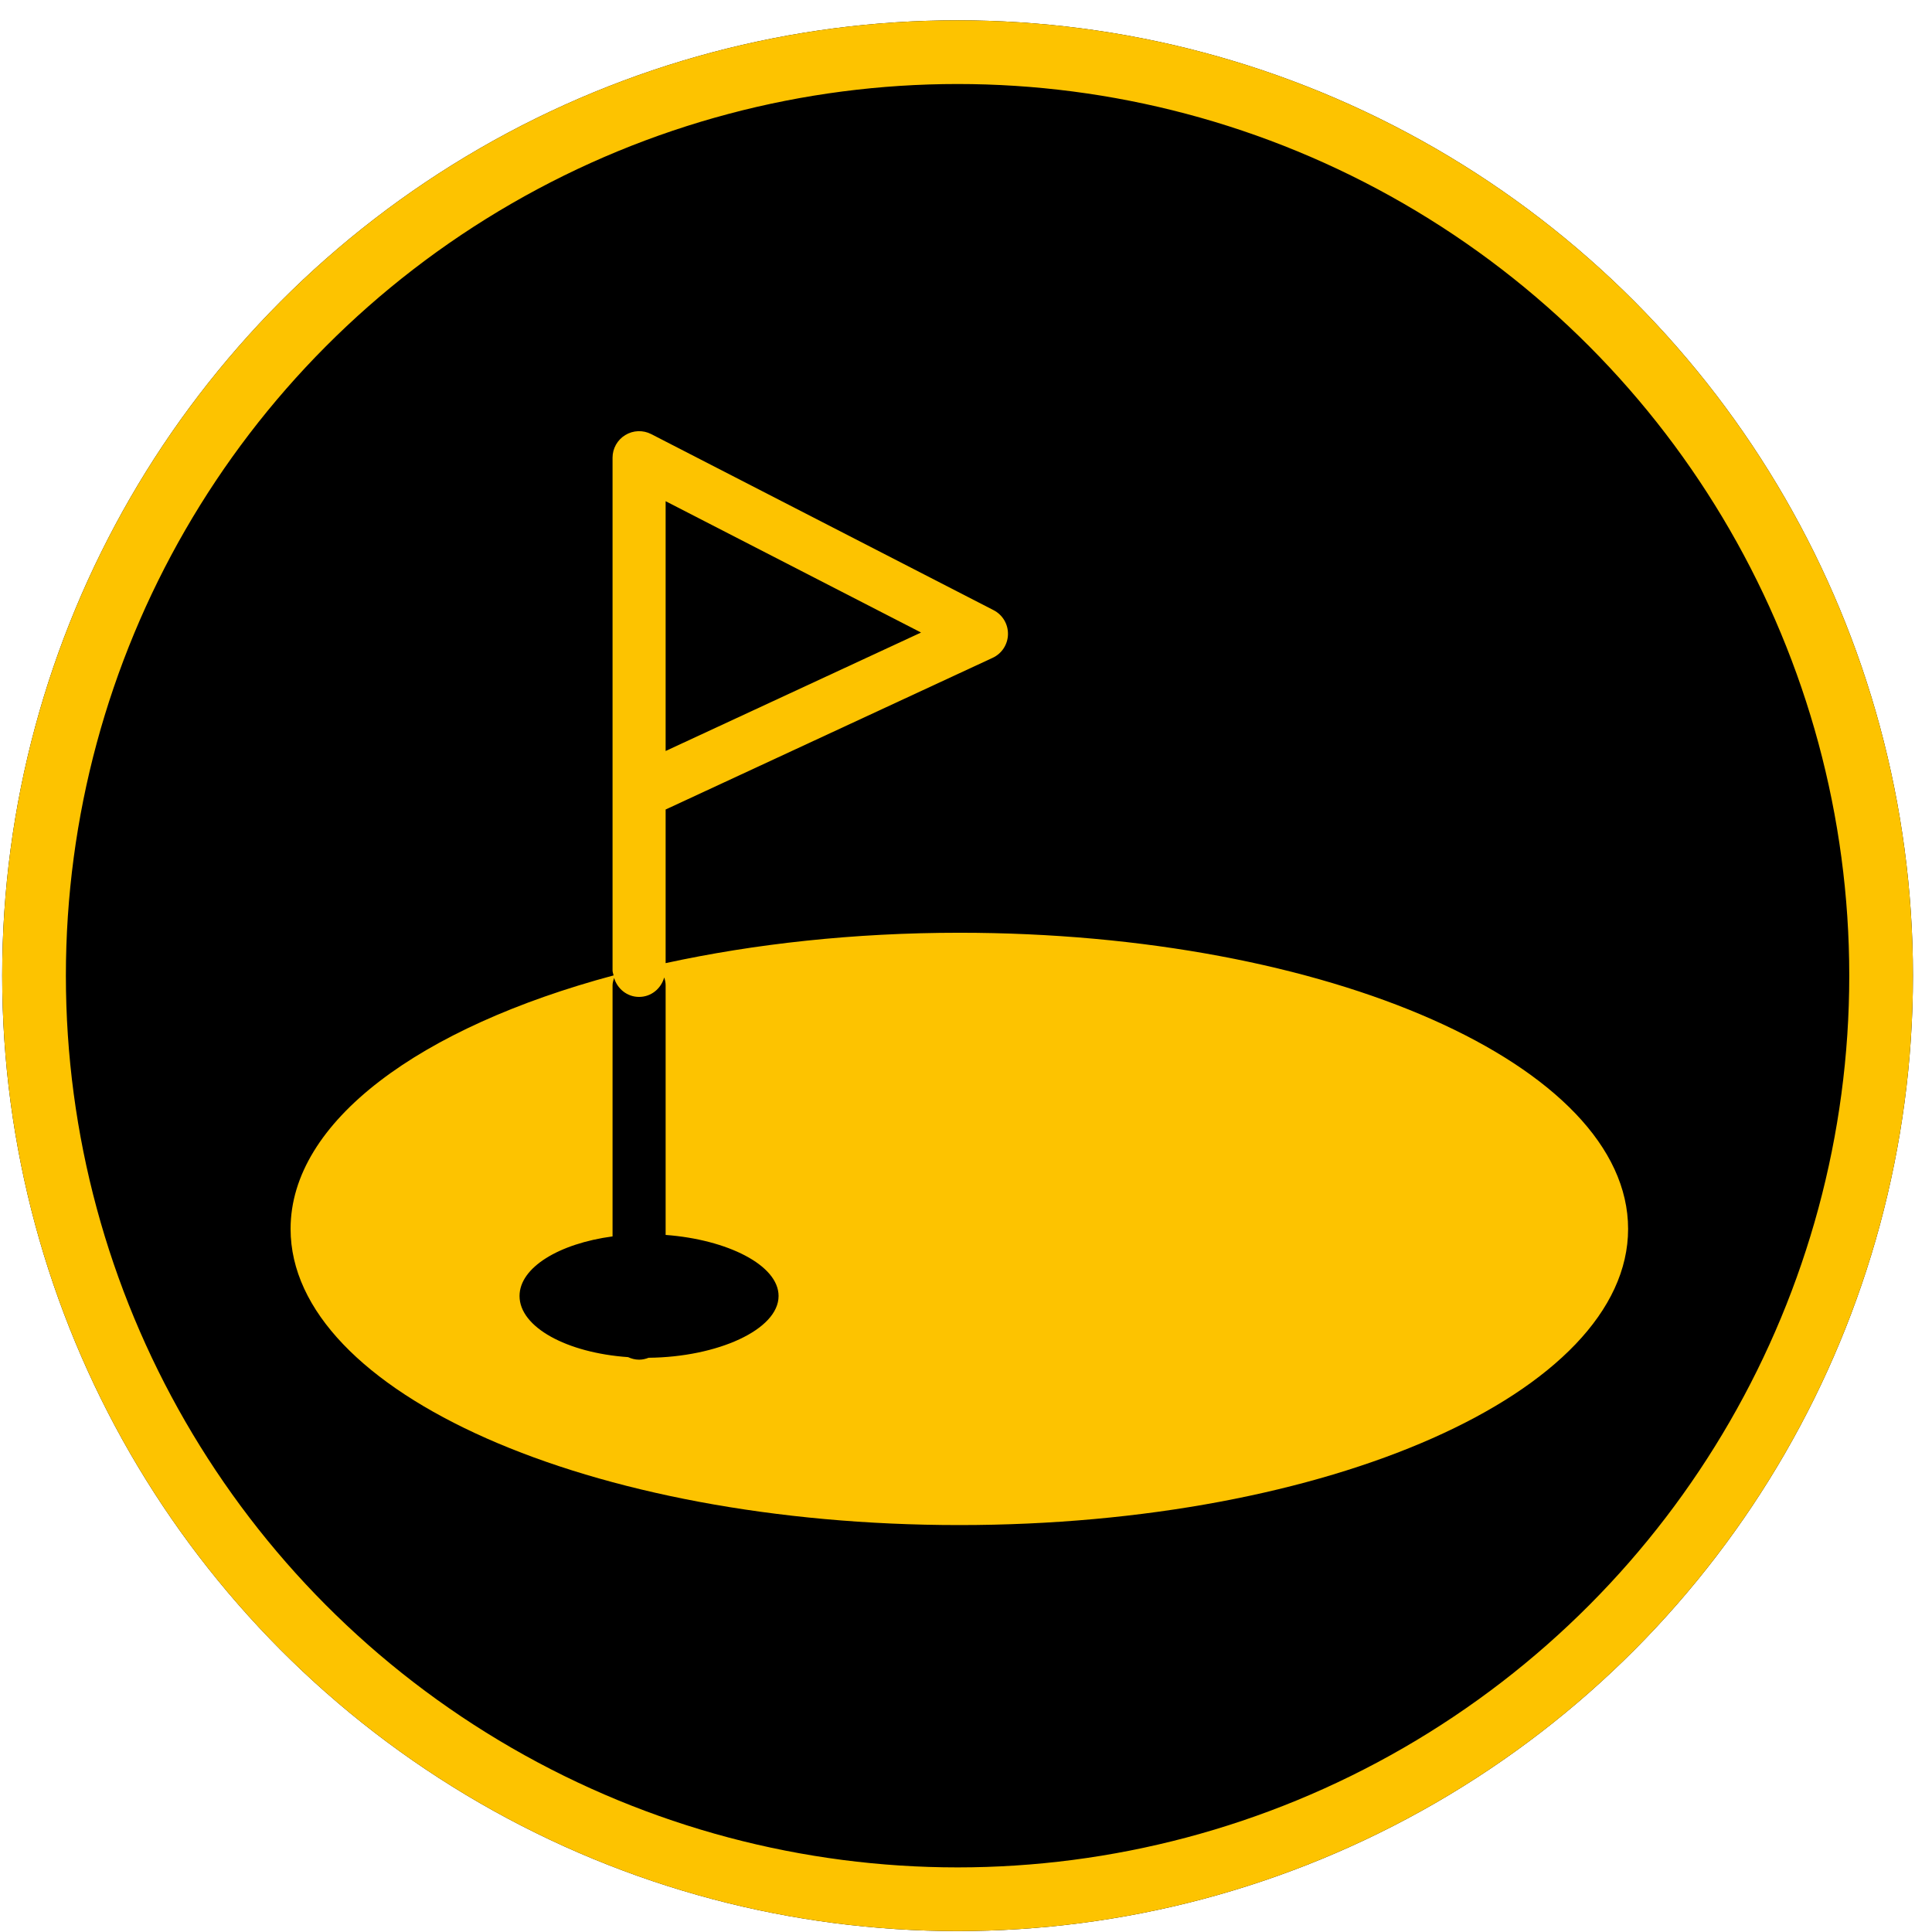
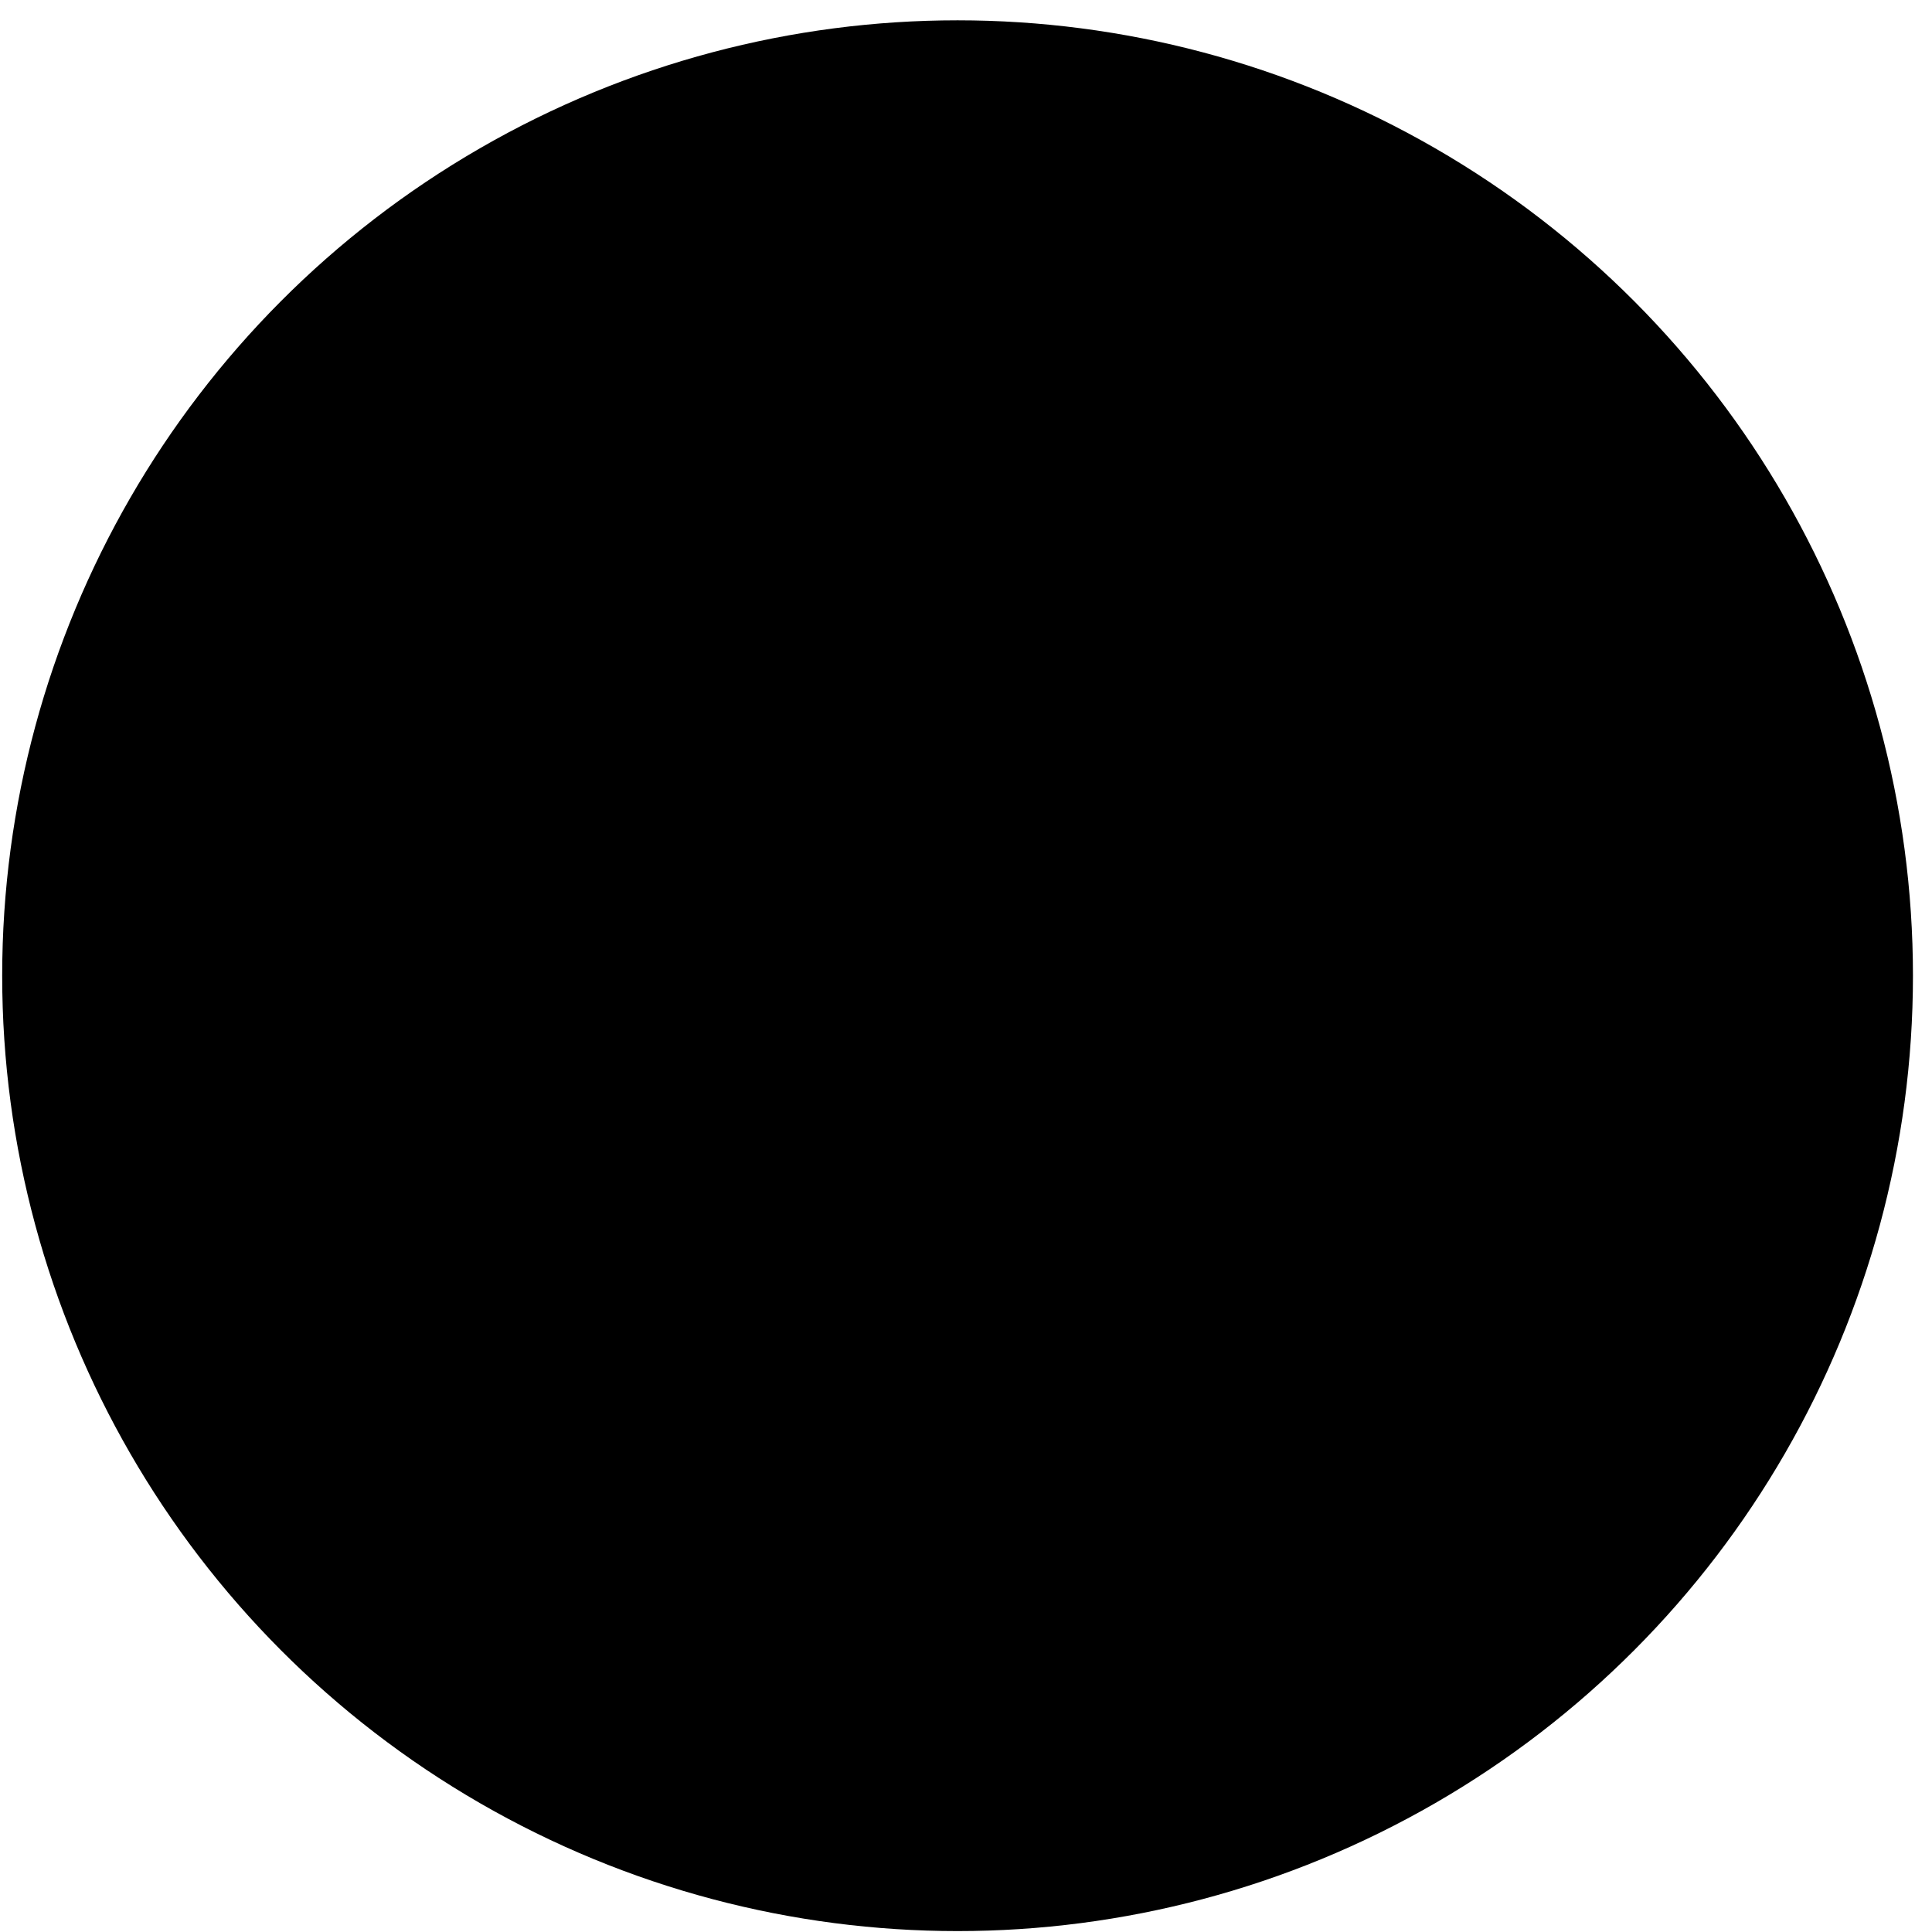
<svg xmlns="http://www.w3.org/2000/svg" width="91" height="91" viewBox="0 0 91 91" fill="none">
  <circle cx="45.103" cy="45.957" r="45" fill="black" />
-   <circle cx="45.103" cy="45.957" r="43.5" stroke="#FDC300" stroke-width="3" />
-   <path fill-rule="evenodd" clip-rule="evenodd" d="M30.55 63.953C30.41 64.007 30.262 64.043 30.102 64.043C29.916 64.043 29.742 63.996 29.584 63.923C26.695 63.722 24.471 62.511 24.471 61.043C24.471 59.702 26.328 58.575 28.852 58.236V46.411C28.852 46.286 28.89 46.173 28.924 46.06C29.078 46.575 29.538 46.956 30.102 46.956C30.674 46.956 31.137 46.564 31.285 46.039C31.325 46.157 31.352 46.279 31.352 46.411V58.167C34.252 58.383 36.672 59.586 36.672 61.043C36.672 62.632 33.792 63.922 30.55 63.953ZM31.352 23.607L43.383 29.793L31.352 35.373V23.607ZM45.187 43.934C40.217 43.934 35.532 44.456 31.352 45.365V38.129L46.755 30.985C47.188 30.785 47.468 30.354 47.477 29.877C47.487 29.399 47.224 28.958 46.8 28.74L30.674 20.447C30.288 20.248 29.823 20.265 29.451 20.492C29.079 20.719 28.852 21.123 28.852 21.558V45.706C28.852 45.79 28.884 45.864 28.901 45.943C19.782 48.387 13.687 52.819 13.687 57.884C13.687 65.588 27.79 71.833 45.187 71.833C62.584 71.833 76.686 65.588 76.686 57.884C76.686 50.179 62.584 43.934 45.187 43.934Z" fill="#FDC300" />
</svg>